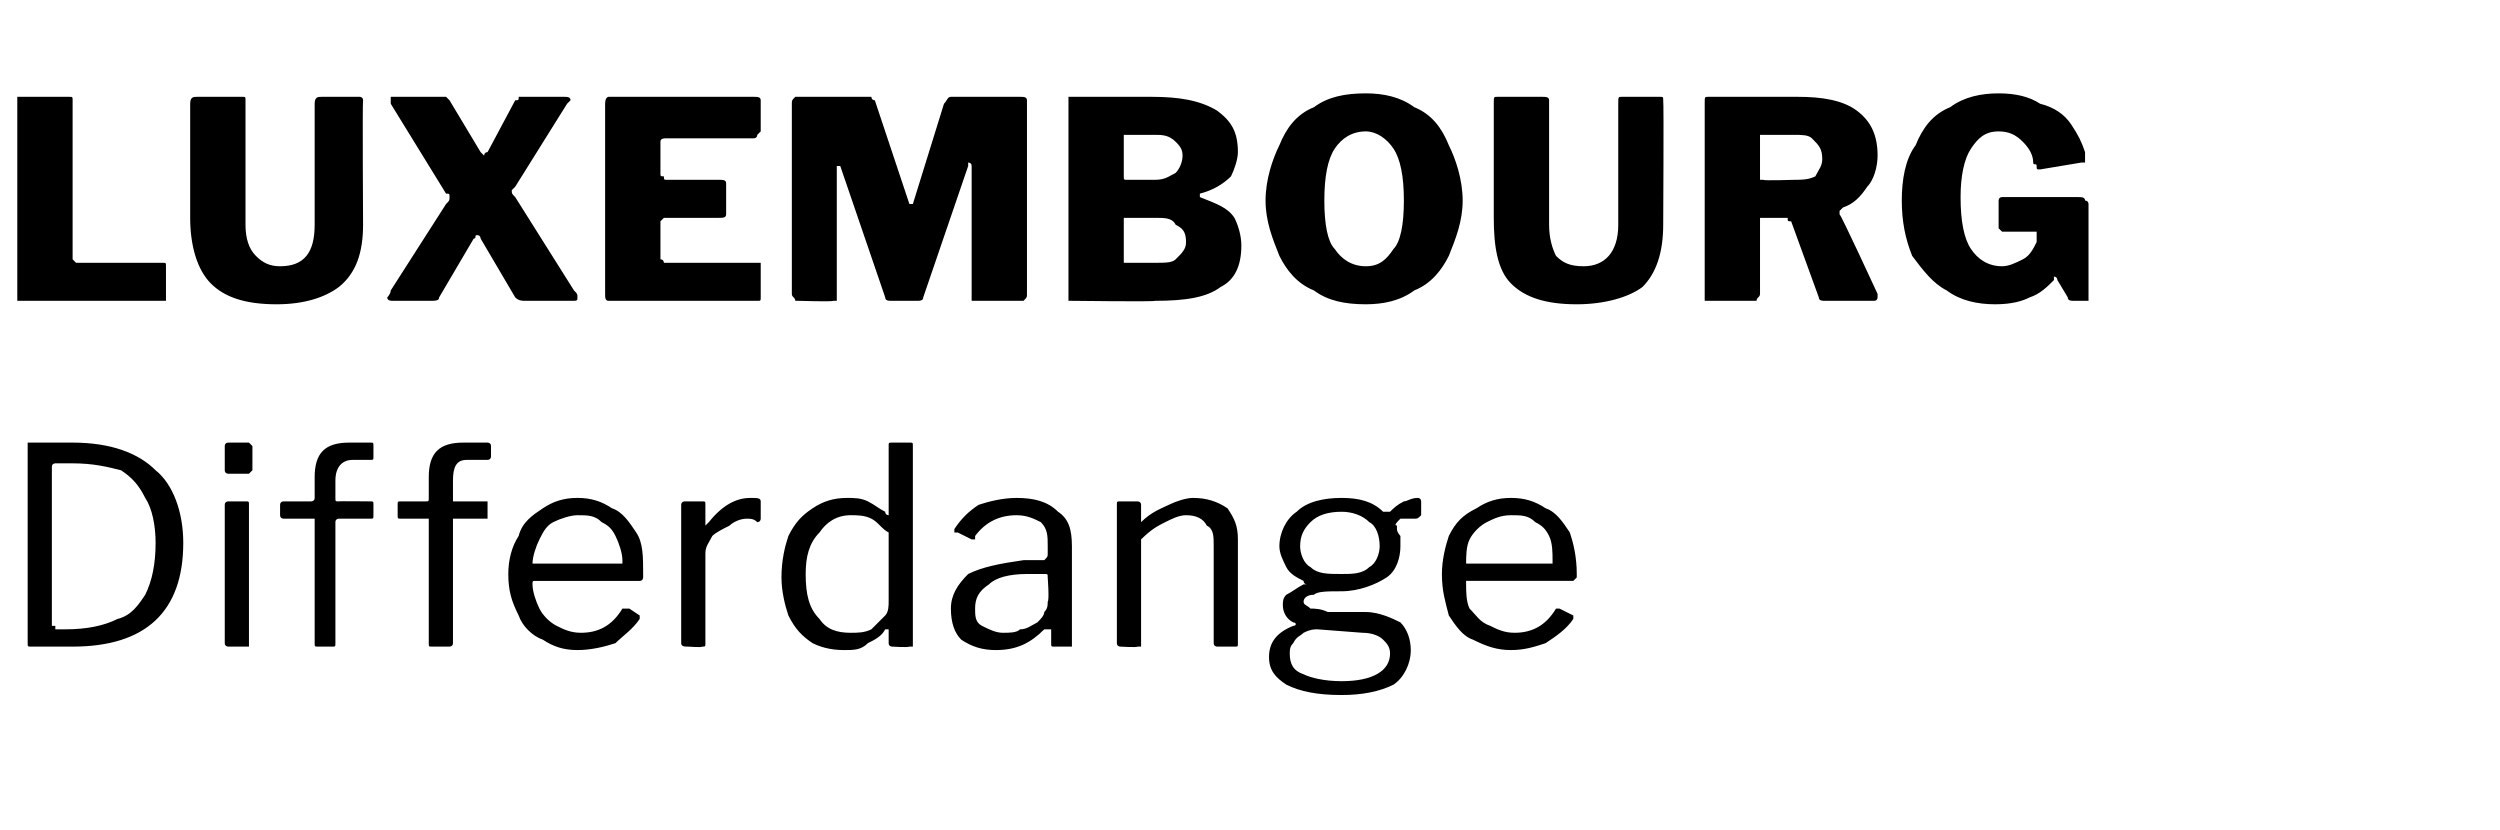
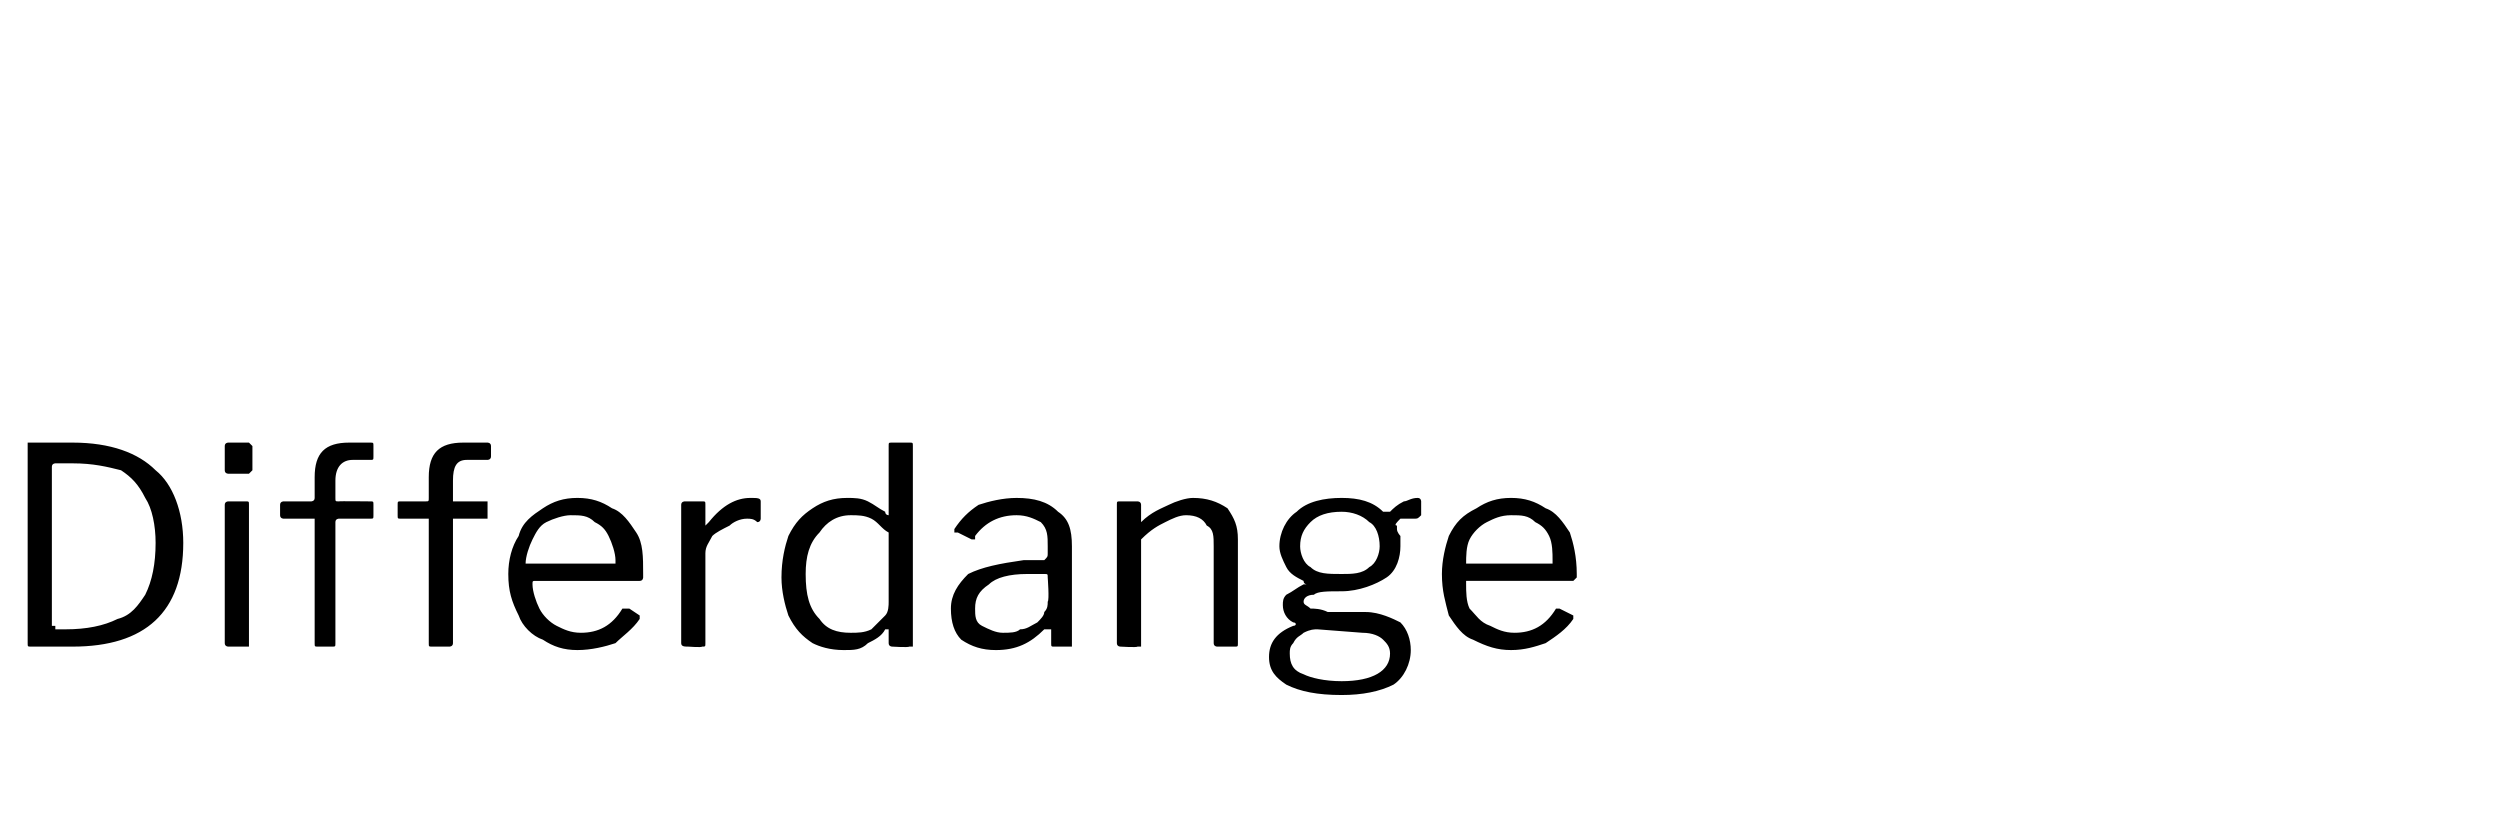
<svg xmlns="http://www.w3.org/2000/svg" version="1.1" width="72.3px" height="24px" viewBox="0 -1 72.3 24" style="top:-1px">
  <desc>LUXEMBOURG Differdange</desc>
  <defs />
  <g id="Polygon40818">
-     <path d="m.9 11.8h1.2c1.1 0 1.9.3 2.4.8c.5.4.8 1.2.8 2.1c0 2-1.1 3-3.2 3H.9c-.1 0-.1 0-.1-.1v-5.8h.1zm.7.6s-.1 0-.1.1v4.6h.1v.1h.3c.6 0 1.1-.1 1.5-.3c.4-.1.6-.4.8-.7c.2-.4.3-.9.3-1.5c0-.5-.1-1-.3-1.3c-.2-.4-.4-.6-.7-.8c-.4-.1-.8-.2-1.4-.2h-.5zm5.7.2l-.1.1h-.6s-.1 0-.1-.1v-.7c0-.1.1-.1.1-.1h.6l.1.1v.7zm-.1 5v.1h-.6s-.1 0-.1-.1v-4c0-.1.1-.1.1-.1h.5c.1 0 .1 0 .1.1v4zm3.5-4.1c.1 0 .1 0 .1.1v.3c0 .1 0 .1-.1.1h-.9s-.1 0-.1.1v3.5c0 .1 0 .1-.1.1h-.4c-.1 0-.1 0-.1-.1V14h-.9s-.1 0-.1-.1v-.3c0-.1.1-.1.1-.1h.8s.1 0 .1-.1v-.6c0-.7.3-1 1-1h.6c.1 0 .1 0 .1.1v.3c0 .1 0 .1-.1.1h-.5c-.3 0-.5.2-.5.6v.5c0 .1 0 .1.1.1c-.01-.01.9 0 .9 0c0 0 .01-.01 0 0zm3.4 0v.5h-1v3.6c0 .1-.1.1-.1.1h-.5c-.1 0-.1 0-.1-.1V14h-.8c-.1 0-.1 0-.1-.1v-.3c0-.1 0-.1.1-.1h.7c.1 0 .1 0 .1-.1v-.6c0-.7.3-1 1-1h.7s.1 0 .1.1v.3c0 .1-.1.1-.1.1h-.6c-.3 0-.4.2-.4.6v.6h1s-.04-.01 0 0zm1.3 2.4c0 .2.1.5.2.7c.1.2.3.4.5.5c.2.1.4.2.7.2c.5 0 .9-.2 1.2-.7h.2l.3.2v.1c-.2.3-.5.5-.7.7c-.3.1-.7.2-1.1.2c-.4 0-.7-.1-1-.3c-.3-.1-.6-.4-.7-.7c-.2-.4-.3-.7-.3-1.2c0-.4.1-.8.3-1.1c.1-.4.4-.6.7-.8c.3-.2.6-.3 1-.3c.4 0 .7.1 1 .3c.3.1.5.4.7.7c.2.3.2.7.2 1.2v.1s0 .1-.1.1h-3c-.1 0-.1 0-.1.1zm2.4-.6h.2v-.1c0-.2-.1-.5-.2-.7c-.1-.2-.2-.3-.4-.4c-.2-.2-.4-.2-.7-.2c-.2 0-.5.1-.7.2c-.2.1-.3.3-.4.5c-.1.2-.2.5-.2.7h2.4zm2.1 2.4c-.1 0-.2 0-.2-.1v-4c0-.1.1-.1.1-.1h.5c.1 0 .1 0 .1.1v.6l.1-.1c.4-.5.8-.7 1.2-.7c.2 0 .3 0 .3.1v.5s0 .1-.1.1c-.1-.1-.2-.1-.3-.1c-.2 0-.4.1-.5.2c-.2.1-.4.2-.5.3c-.1.2-.2.3-.2.5v2.6c0 .1 0 .1-.1.1c0 .03-.4 0-.4 0c0 0-.04.03 0 0zm5.9 0s-.1 0-.1-.1v-.4h-.1c-.1.2-.3.3-.5.4c-.2.2-.4.2-.7.2c-.4 0-.7-.1-.9-.2c-.3-.2-.5-.4-.7-.8c-.1-.3-.2-.7-.2-1.1c0-.5.1-.9.2-1.2c.2-.4.4-.6.7-.8c.3-.2.6-.3 1-.3c.2 0 .4 0 .6.1c.2.1.3.2.5.3c0 .1.1.1.1.1v-2c0-.1 0-.1.1-.1h.5c.1 0 .1 0 .1.1v5.8h-.1c-.04.03-.5 0-.5 0c0 0 .05.03 0 0zm-.1-3.3c-.2-.1-.3-.3-.5-.4c-.2-.1-.4-.1-.6-.1c-.4 0-.7.2-.9.5c-.3.3-.4.7-.4 1.2c0 .6.1 1 .4 1.3c.2.3.5.4.9.4c.2 0 .4 0 .6-.1l.4-.4c.1-.1.1-.3.1-.4v-2s.01.02 0 0zm4.5 2.8c-.4.4-.8.6-1.4.6c-.4 0-.7-.1-1-.3c-.2-.2-.3-.5-.3-.9c0-.4.2-.7.5-1c.4-.2.9-.3 1.6-.4h.6c.1-.1.1-.1.1-.2v-.2c0-.3 0-.5-.2-.7c-.2-.1-.4-.2-.7-.2c-.5 0-.9.2-1.2.6v.1h-.1l-.4-.2h-.1v-.1c.2-.3.4-.5.7-.7c.3-.1.7-.2 1.1-.2c.5 0 .9.1 1.2.4c.3.2.4.5.4 1v2.9h-.5c-.1 0-.1 0-.1-.1v-.4h-.2zm.1-1.5c0-.1 0-.1-.1-.1h-.5c-.5 0-.9.1-1.1.3c-.3.2-.4.4-.4.7c0 .2 0 .4.2.5c.2.1.4.2.6.2c.2 0 .4 0 .5-.1c.2 0 .3-.1.5-.2c.1-.1.2-.2.2-.3c.1-.1.1-.2.1-.3c.05-.04 0-.7 0-.7c0 0 .05 0 0 0zm2.1 2s-.1 0-.1-.1v-4c0-.1 0-.1.1-.1h.5s.1 0 .1.1v.5c.3-.3.6-.4.8-.5c.2-.1.5-.2.7-.2c.4 0 .7.1 1 .3c.2.3.3.5.3.9v3c0 .1 0 .1-.1.1h-.5s-.1 0-.1-.1v-2.8c0-.3 0-.5-.2-.6c-.1-.2-.3-.3-.6-.3c-.2 0-.4.1-.6.2c-.2.1-.4.2-.7.5v3.1h-.1c-.03.03-.5 0-.5 0c0 0 .03.03 0 0zm8.6-4.3c.1 0 .1.1.1.1v.4c-.1.1-.1.1-.2.1h-.4c-.1.1-.2.2-.1.2v.1c0 .1.1.2.1.2v.3c0 .3-.1.7-.4.9c-.3.2-.8.4-1.3.4c-.4 0-.7 0-.8.1c-.2 0-.3.1-.3.2c0 .1.1.1.2.2c.1 0 .3 0 .5.1h1.1c.4 0 .8.2 1 .3c.2.2.3.5.3.8c0 .4-.2.8-.5 1c-.4.2-.9.3-1.5.3c-.7 0-1.2-.1-1.6-.3c-.3-.2-.5-.4-.5-.8c0-.4.2-.7.7-.9c.1 0 .1-.1 0-.1c-.2-.1-.3-.3-.3-.5c0-.1 0-.2.1-.3c.2-.1.3-.2.5-.3h.1s-.1 0-.1-.1c-.2-.1-.4-.2-.5-.4c-.1-.2-.2-.4-.2-.6c0-.4.2-.8.5-1c.3-.3.8-.4 1.3-.4c.5 0 .9.1 1.2.4h.2c.1-.1.2-.2.4-.3c.1 0 .2-.1.4-.1zm-2.2 2.2c.3 0 .6 0 .8-.2c.2-.1.3-.4.3-.6c0-.3-.1-.6-.3-.7c-.2-.2-.5-.3-.8-.3c-.4 0-.7.1-.9.3c-.2.2-.3.4-.3.7c0 .2.1.5.3.6c.2.2.5.2.9.2zm-.7 1.6c-.1 0-.2 0-.4.1c-.1.1-.2.1-.3.3c-.1.1-.1.2-.1.3c0 .3.1.5.4.6c.2.1.6.2 1.1.2c.9 0 1.4-.3 1.4-.8c0-.2-.1-.3-.2-.4c-.1-.1-.3-.2-.6-.2l-1.3-.1zm4.3-1.3c0 .2 0 .5.1.7c.2.2.3.4.6.5c.2.1.4.2.7.2c.5 0 .9-.2 1.2-.7h.1l.4.2v.1c-.2.3-.5.5-.8.7c-.3.1-.6.2-1 .2c-.4 0-.7-.1-1.1-.3c-.3-.1-.5-.4-.7-.7c-.1-.4-.2-.7-.2-1.2c0-.4.1-.8.2-1.1c.2-.4.4-.6.8-.8c.3-.2.6-.3 1-.3c.4 0 .7.1 1 .3c.3.1.5.4.7.7c.1.3.2.7.2 1.2v.1l-.1.1h-3.1v.1zm2.4-.6h.1v-.1c0-.2 0-.5-.1-.7c-.1-.2-.2-.3-.4-.4c-.2-.2-.4-.2-.7-.2c-.3 0-.5.1-.7.2c-.2.1-.4.3-.5.5c-.1.2-.1.5-.1.7h2.4z" stroke="none" fill="#000" />
+     <path d="m.9 11.8h1.2c1.1 0 1.9.3 2.4.8c.5.4.8 1.2.8 2.1c0 2-1.1 3-3.2 3H.9c-.1 0-.1 0-.1-.1v-5.8h.1zm.7.6s-.1 0-.1.1v4.6h.1v.1h.3c.6 0 1.1-.1 1.5-.3c.4-.1.6-.4.8-.7c.2-.4.3-.9.3-1.5c0-.5-.1-1-.3-1.3c-.2-.4-.4-.6-.7-.8c-.4-.1-.8-.2-1.4-.2h-.5zm5.7.2l-.1.1h-.6s-.1 0-.1-.1v-.7c0-.1.1-.1.1-.1h.6l.1.1v.7zm-.1 5v.1h-.6s-.1 0-.1-.1v-4c0-.1.1-.1.1-.1h.5c.1 0 .1 0 .1.1v4zm3.5-4.1c.1 0 .1 0 .1.1v.3c0 .1 0 .1-.1.1h-.9s-.1 0-.1.1v3.5c0 .1 0 .1-.1.1h-.4c-.1 0-.1 0-.1-.1V14h-.9s-.1 0-.1-.1v-.3c0-.1.1-.1.1-.1h.8s.1 0 .1-.1v-.6c0-.7.3-1 1-1h.6c.1 0 .1 0 .1.1v.3c0 .1 0 .1-.1.1h-.5c-.3 0-.5.2-.5.6v.5c0 .1 0 .1.1.1c-.01-.01.9 0 .9 0c0 0 .01-.01 0 0zm3.4 0v.5h-1v3.6c0 .1-.1.1-.1.1h-.5c-.1 0-.1 0-.1-.1V14h-.8c-.1 0-.1 0-.1-.1v-.3c0-.1 0-.1.1-.1h.7c.1 0 .1 0 .1-.1v-.6c0-.7.3-1 1-1h.7s.1 0 .1.1v.3c0 .1-.1.1-.1.1h-.6c-.3 0-.4.2-.4.6v.6h1s-.04-.01 0 0zm1.3 2.4c0 .2.1.5.2.7c.1.2.3.4.5.5c.2.1.4.2.7.2c.5 0 .9-.2 1.2-.7h.2l.3.2v.1c-.2.3-.5.5-.7.7c-.3.1-.7.2-1.1.2c-.4 0-.7-.1-1-.3c-.3-.1-.6-.4-.7-.7c-.2-.4-.3-.7-.3-1.2c0-.4.1-.8.3-1.1c.1-.4.4-.6.7-.8c.3-.2.6-.3 1-.3c.4 0 .7.1 1 .3c.3.1.5.4.7.7c.2.3.2.7.2 1.2v.1s0 .1-.1.1h-3c-.1 0-.1 0-.1.1zm2.4-.6v-.1c0-.2-.1-.5-.2-.7c-.1-.2-.2-.3-.4-.4c-.2-.2-.4-.2-.7-.2c-.2 0-.5.1-.7.2c-.2.1-.3.3-.4.5c-.1.2-.2.5-.2.7h2.4zm2.1 2.4c-.1 0-.2 0-.2-.1v-4c0-.1.1-.1.1-.1h.5c.1 0 .1 0 .1.1v.6l.1-.1c.4-.5.8-.7 1.2-.7c.2 0 .3 0 .3.1v.5s0 .1-.1.1c-.1-.1-.2-.1-.3-.1c-.2 0-.4.1-.5.2c-.2.1-.4.2-.5.3c-.1.2-.2.3-.2.5v2.6c0 .1 0 .1-.1.1c0 .03-.4 0-.4 0c0 0-.04.03 0 0zm5.9 0s-.1 0-.1-.1v-.4h-.1c-.1.2-.3.3-.5.4c-.2.2-.4.2-.7.2c-.4 0-.7-.1-.9-.2c-.3-.2-.5-.4-.7-.8c-.1-.3-.2-.7-.2-1.1c0-.5.1-.9.2-1.2c.2-.4.4-.6.7-.8c.3-.2.6-.3 1-.3c.2 0 .4 0 .6.1c.2.1.3.2.5.3c0 .1.1.1.1.1v-2c0-.1 0-.1.1-.1h.5c.1 0 .1 0 .1.1v5.8h-.1c-.04.03-.5 0-.5 0c0 0 .05.03 0 0zm-.1-3.3c-.2-.1-.3-.3-.5-.4c-.2-.1-.4-.1-.6-.1c-.4 0-.7.2-.9.5c-.3.3-.4.7-.4 1.2c0 .6.1 1 .4 1.3c.2.3.5.4.9.4c.2 0 .4 0 .6-.1l.4-.4c.1-.1.1-.3.1-.4v-2s.01.02 0 0zm4.5 2.8c-.4.4-.8.6-1.4.6c-.4 0-.7-.1-1-.3c-.2-.2-.3-.5-.3-.9c0-.4.2-.7.5-1c.4-.2.9-.3 1.6-.4h.6c.1-.1.1-.1.1-.2v-.2c0-.3 0-.5-.2-.7c-.2-.1-.4-.2-.7-.2c-.5 0-.9.2-1.2.6v.1h-.1l-.4-.2h-.1v-.1c.2-.3.4-.5.7-.7c.3-.1.7-.2 1.1-.2c.5 0 .9.1 1.2.4c.3.2.4.5.4 1v2.9h-.5c-.1 0-.1 0-.1-.1v-.4h-.2zm.1-1.5c0-.1 0-.1-.1-.1h-.5c-.5 0-.9.1-1.1.3c-.3.2-.4.4-.4.7c0 .2 0 .4.2.5c.2.1.4.2.6.2c.2 0 .4 0 .5-.1c.2 0 .3-.1.5-.2c.1-.1.2-.2.2-.3c.1-.1.1-.2.1-.3c.05-.04 0-.7 0-.7c0 0 .05 0 0 0zm2.1 2s-.1 0-.1-.1v-4c0-.1 0-.1.1-.1h.5s.1 0 .1.1v.5c.3-.3.6-.4.8-.5c.2-.1.5-.2.7-.2c.4 0 .7.1 1 .3c.2.3.3.5.3.9v3c0 .1 0 .1-.1.1h-.5s-.1 0-.1-.1v-2.8c0-.3 0-.5-.2-.6c-.1-.2-.3-.3-.6-.3c-.2 0-.4.1-.6.2c-.2.1-.4.2-.7.5v3.1h-.1c-.03.03-.5 0-.5 0c0 0 .03.03 0 0zm8.6-4.3c.1 0 .1.1.1.1v.4c-.1.1-.1.1-.2.1h-.4c-.1.1-.2.2-.1.2v.1c0 .1.1.2.1.2v.3c0 .3-.1.7-.4.9c-.3.2-.8.4-1.3.4c-.4 0-.7 0-.8.1c-.2 0-.3.1-.3.2c0 .1.1.1.2.2c.1 0 .3 0 .5.1h1.1c.4 0 .8.2 1 .3c.2.2.3.5.3.8c0 .4-.2.8-.5 1c-.4.2-.9.3-1.5.3c-.7 0-1.2-.1-1.6-.3c-.3-.2-.5-.4-.5-.8c0-.4.2-.7.7-.9c.1 0 .1-.1 0-.1c-.2-.1-.3-.3-.3-.5c0-.1 0-.2.1-.3c.2-.1.3-.2.5-.3h.1s-.1 0-.1-.1c-.2-.1-.4-.2-.5-.4c-.1-.2-.2-.4-.2-.6c0-.4.2-.8.5-1c.3-.3.8-.4 1.3-.4c.5 0 .9.1 1.2.4h.2c.1-.1.2-.2.4-.3c.1 0 .2-.1.4-.1zm-2.2 2.2c.3 0 .6 0 .8-.2c.2-.1.3-.4.3-.6c0-.3-.1-.6-.3-.7c-.2-.2-.5-.3-.8-.3c-.4 0-.7.1-.9.3c-.2.2-.3.4-.3.7c0 .2.1.5.3.6c.2.2.5.2.9.2zm-.7 1.6c-.1 0-.2 0-.4.1c-.1.1-.2.1-.3.3c-.1.1-.1.2-.1.3c0 .3.1.5.4.6c.2.1.6.2 1.1.2c.9 0 1.4-.3 1.4-.8c0-.2-.1-.3-.2-.4c-.1-.1-.3-.2-.6-.2l-1.3-.1zm4.3-1.3c0 .2 0 .5.1.7c.2.2.3.4.6.5c.2.1.4.2.7.2c.5 0 .9-.2 1.2-.7h.1l.4.2v.1c-.2.3-.5.5-.8.7c-.3.1-.6.2-1 .2c-.4 0-.7-.1-1.1-.3c-.3-.1-.5-.4-.7-.7c-.1-.4-.2-.7-.2-1.2c0-.4.1-.8.2-1.1c.2-.4.4-.6.8-.8c.3-.2.6-.3 1-.3c.4 0 .7.1 1 .3c.3.1.5.4.7.7c.1.3.2.7.2 1.2v.1l-.1.1h-3.1v.1zm2.4-.6h.1v-.1c0-.2 0-.5-.1-.7c-.1-.2-.2-.3-.4-.4c-.2-.2-.4-.2-.7-.2c-.3 0-.5.1-.7.2c-.2.1-.4.3-.5.5c-.1.2-.1.5-.1.7h2.4z" stroke="none" fill="#000" />
  </g>
  <g id="Polygon40817">
-     <path d="m.5 2v-.2h1.5c.1 0 .1 0 .1.1v4.6l.1.1h2.5c.1 0 .1 0 .1.1v1H.5V2s-.01-.04 0 0zm10 3.5c0 .8-.2 1.4-.7 1.8c-.4.3-1 .5-1.8.5c-.9 0-1.5-.2-1.9-.6c-.4-.4-.6-1.1-.6-1.9V2c0-.2.1-.2.2-.2h1.3c.1 0 .1 0 .1.1v3.6c0 .4.1.7.3.9c.2.2.4.3.7.3c.7 0 1-.4 1-1.2V2c0-.2.1-.2.2-.2h1.1s.1 0 .1.1c-.02.04 0 3.6 0 3.6c0 0-.02-.04 0 0zm6.1 1.9c.1.1.1.1.1.2c0 .1 0 .1-.2.1h-1.3c-.1 0-.2 0-.3-.1l-1-1.7s0-.1-.1-.1s0 .1-.1.1l-1 1.7c0 .1-.1.1-.3.1h-1c-.1 0-.2 0-.2-.1c0 0 .1-.1.1-.2l1.6-2.5c.1-.1.1-.1.1-.2s0-.1-.1-.1L11.3 2v-.2h1.6l.1.1l.9 1.5l.1.1s0-.1.1-.1l.8-1.5c.1 0 .1 0 .1-.1h1.3c.1 0 .2 0 .2.1l-.1.1l-1.5 2.4l-.1.1c0 .1 0 .1.1.2l1.7 2.7s.03-.03 0 0zm.9-5.4c0-.2.1-.2.1-.2h4.2c.1 0 .2 0 .2.1v.9l-.1.1c0 .1-.1.1-.1.1h-2.5c-.1 0-.2 0-.2.1v.9c0 .1 0 .1.1.1c0 .1 0 .1.1.1h1.5c.1 0 .2 0 .2.1v.9c0 .1-.1.1-.2.1h-1.6l-.1.1v1.1c.1 0 .1.1.1.1h2.8v1c0 .1 0 .1-.1.1h-4.3c-.1 0-.1-.1-.1-.2V2s.01-.04 0 0zm5.6 5.7h-.1c0-.1-.1-.1-.1-.2V2c0-.1 0-.1.1-.2h2.2s0 .1.1.1l1 3h.1l.9-2.9c.1-.1.1-.2.2-.2h2c.1 0 .2 0 .2.1v5.6c0 .1 0 .1-.1.2h-1.5V3.8c0-.1-.1-.1-.1-.1v.1l-1.3 3.8c0 .1-.1.1-.2.1h-.7c-.1 0-.2 0-.2-.1l-1.3-3.8h-.1v3.9h-.1c-.04.03-1 0-1 0c0 0 .02.03 0 0zm7.9 0h-.1V1.8h2.4c.8 0 1.4.1 1.9.4c.4.3.6.6.6 1.2c0 .2-.1.5-.2.7c-.2.2-.5.4-.9.5v.1c.5.2.8.3 1 .6c.1.2.2.5.2.8c0 .6-.2 1-.6 1.2c-.4.3-1 .4-1.9.4c.03.03-2.4 0-2.4 0c0 0 .02.03 0 0zm2.4-3.5c.3 0 .4-.1.6-.2c.1-.1.2-.3.2-.5c0-.2-.1-.3-.2-.4c-.2-.2-.4-.2-.6-.2h-.9v1.2c0 .1 0 .1.1.1h.8zm0 2.4c.3 0 .5 0 .6-.1c.2-.2.3-.3.3-.5c0-.3-.1-.4-.3-.5c-.1-.2-.3-.2-.6-.2h-.9v1.3h.9zm6.1 1.2c-.6 0-1.1-.1-1.5-.4c-.5-.2-.8-.6-1-1c-.2-.5-.4-1-.4-1.6c0-.6.2-1.2.4-1.6c.2-.5.5-.9 1-1.1c.4-.3.9-.4 1.5-.4c.5 0 1 .1 1.4.4c.5.2.8.6 1 1.1c.2.4.4 1 .4 1.6c0 .6-.2 1.1-.4 1.6c-.2.4-.5.8-1 1c-.4.3-.9.4-1.4.4zm0-1.1c.4 0 .6-.2.8-.5c.2-.2.3-.7.3-1.4c0-.7-.1-1.2-.3-1.5c-.2-.3-.5-.5-.8-.5c-.4 0-.7.2-.9.5c-.2.3-.3.8-.3 1.5c0 .7.1 1.2.3 1.4c.2.3.5.5.9.5zm8.6-1.2c0 .8-.2 1.4-.6 1.8c-.4.3-1.1.5-1.9.5c-.9 0-1.5-.2-1.9-.6c-.4-.4-.5-1.1-.5-1.9V2c0-.2 0-.2.1-.2h1.3c.1 0 .2 0 .2.1v3.6c0 .4.1.7.2.9c.2.2.4.3.8.3c.6 0 1-.4 1-1.2V2c0-.2 0-.2.1-.2h1.1c.1 0 .1 0 .1.1c.02.04 0 3.6 0 3.6c0 0 .02-.04 0 0zm6.2 2v.1s0 .1-.1.1h-1.4c-.1 0-.2 0-.2-.1l-.8-2.2c-.1 0-.1 0-.1-.1h-.8v2.2c0 .1-.1.1-.1.2h-1.5V2c0-.2 0-.2.1-.2h2.6c.7 0 1.3.1 1.7.4c.4.3.6.7.6 1.3c0 .3-.1.7-.3.9c-.2.3-.4.5-.7.6l-.1.1v.1c.03-.02 1.1 2.3 1.1 2.3c0 0-.04-.01 0 0zm-2.4-3.3c.2 0 .4 0 .6-.1c.1-.2.2-.3.2-.5c0-.3-.1-.4-.3-.6c-.1-.1-.3-.1-.5-.1h-1v1.3h.1c-.01.03.9 0 .9 0c0 0-.02.03 0 0zm5.8 3.6c-.5 0-1-.1-1.4-.4c-.4-.2-.7-.6-1-1c-.2-.5-.3-1-.3-1.6c0-.6.1-1.2.4-1.6c.2-.5.5-.9 1-1.1c.4-.3.9-.4 1.4-.4c.5 0 .9.1 1.2.3c.4.1.7.3.9.6c.2.3.3.5.4.8v.3h-.1l-1.2.2c-.1 0-.1 0-.1-.1s-.1 0-.1-.1c0-.2-.1-.4-.3-.6c-.2-.2-.4-.3-.7-.3c-.4 0-.6.2-.8.5c-.2.3-.3.8-.3 1.4c0 .7.1 1.2.3 1.5c.2.3.5.5.9.5c.2 0 .4-.1.6-.2c.2-.1.3-.3.4-.5v-.3h-1l-.1-.1v-.8s0-.1.1-.1h2.2c.1 0 .2 0 .2.1c.1 0 .1.1.1.1v2.8h-.4c-.1 0-.2 0-.2-.1l-.3-.5s0-.1-.1-.1v.1c-.2.2-.4.4-.7.5c-.2.1-.5.2-1 .2z" stroke="none" fill="#000" />
-   </g>
+     </g>
</svg>